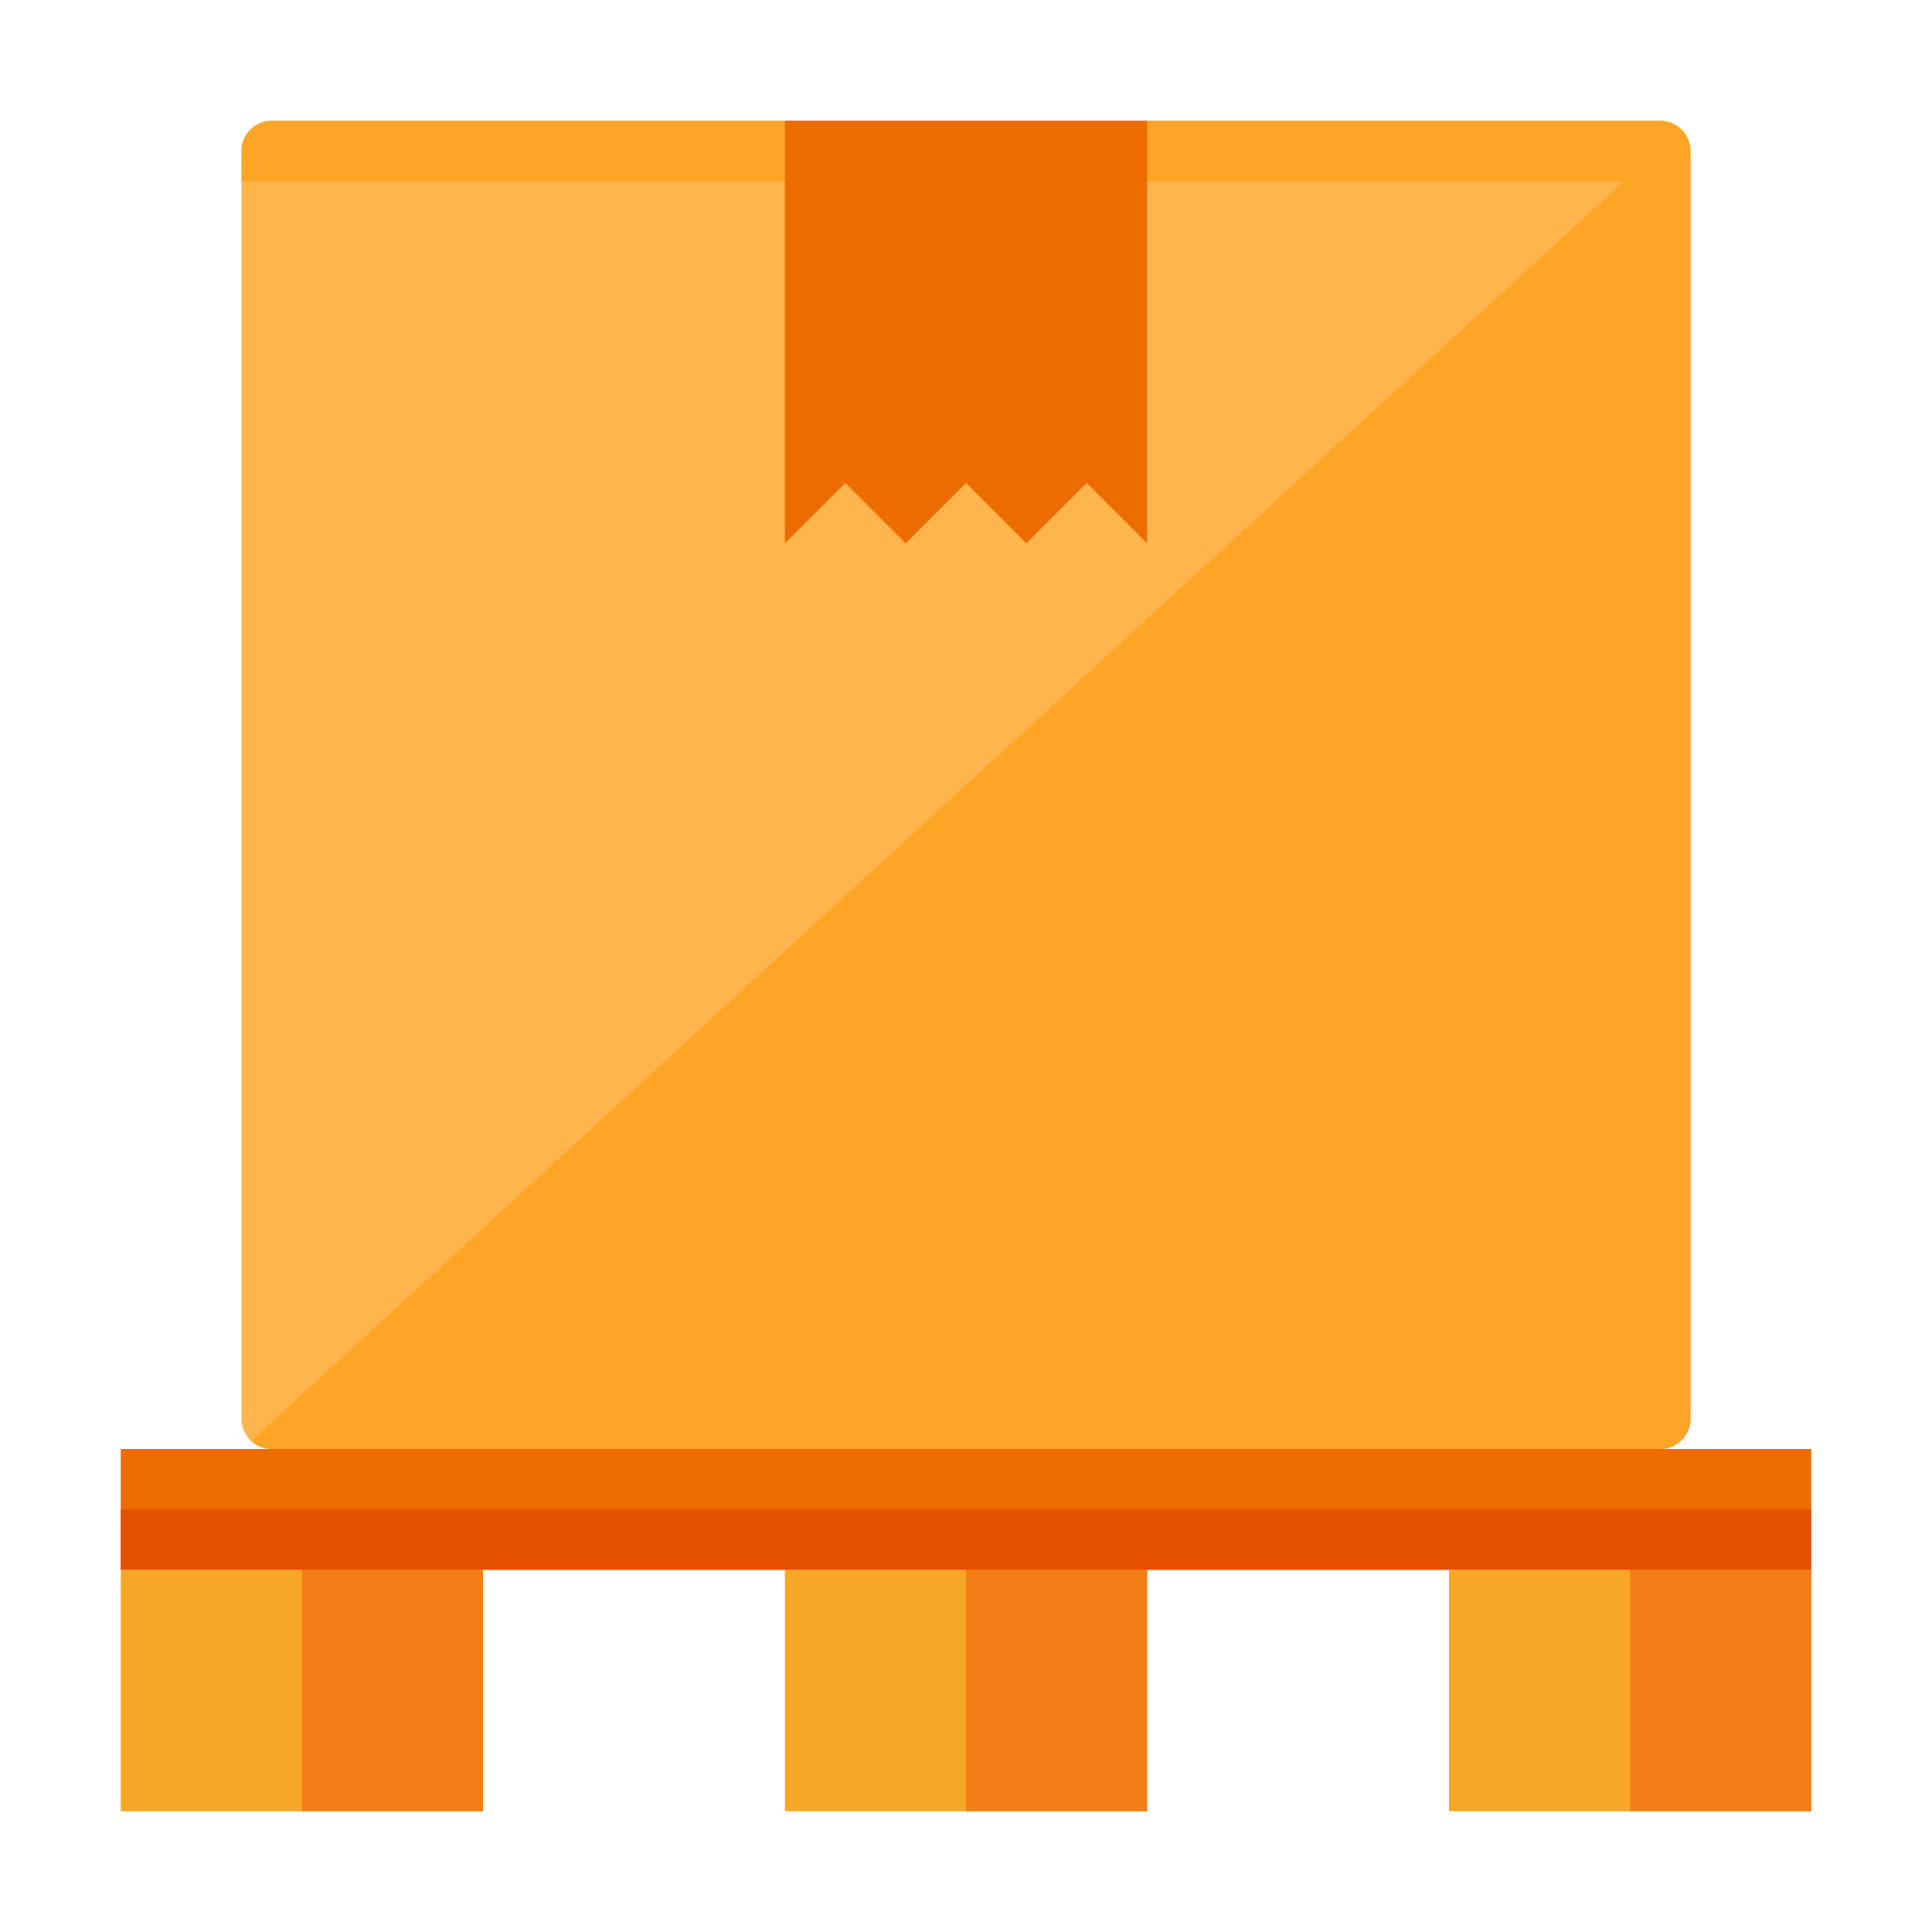
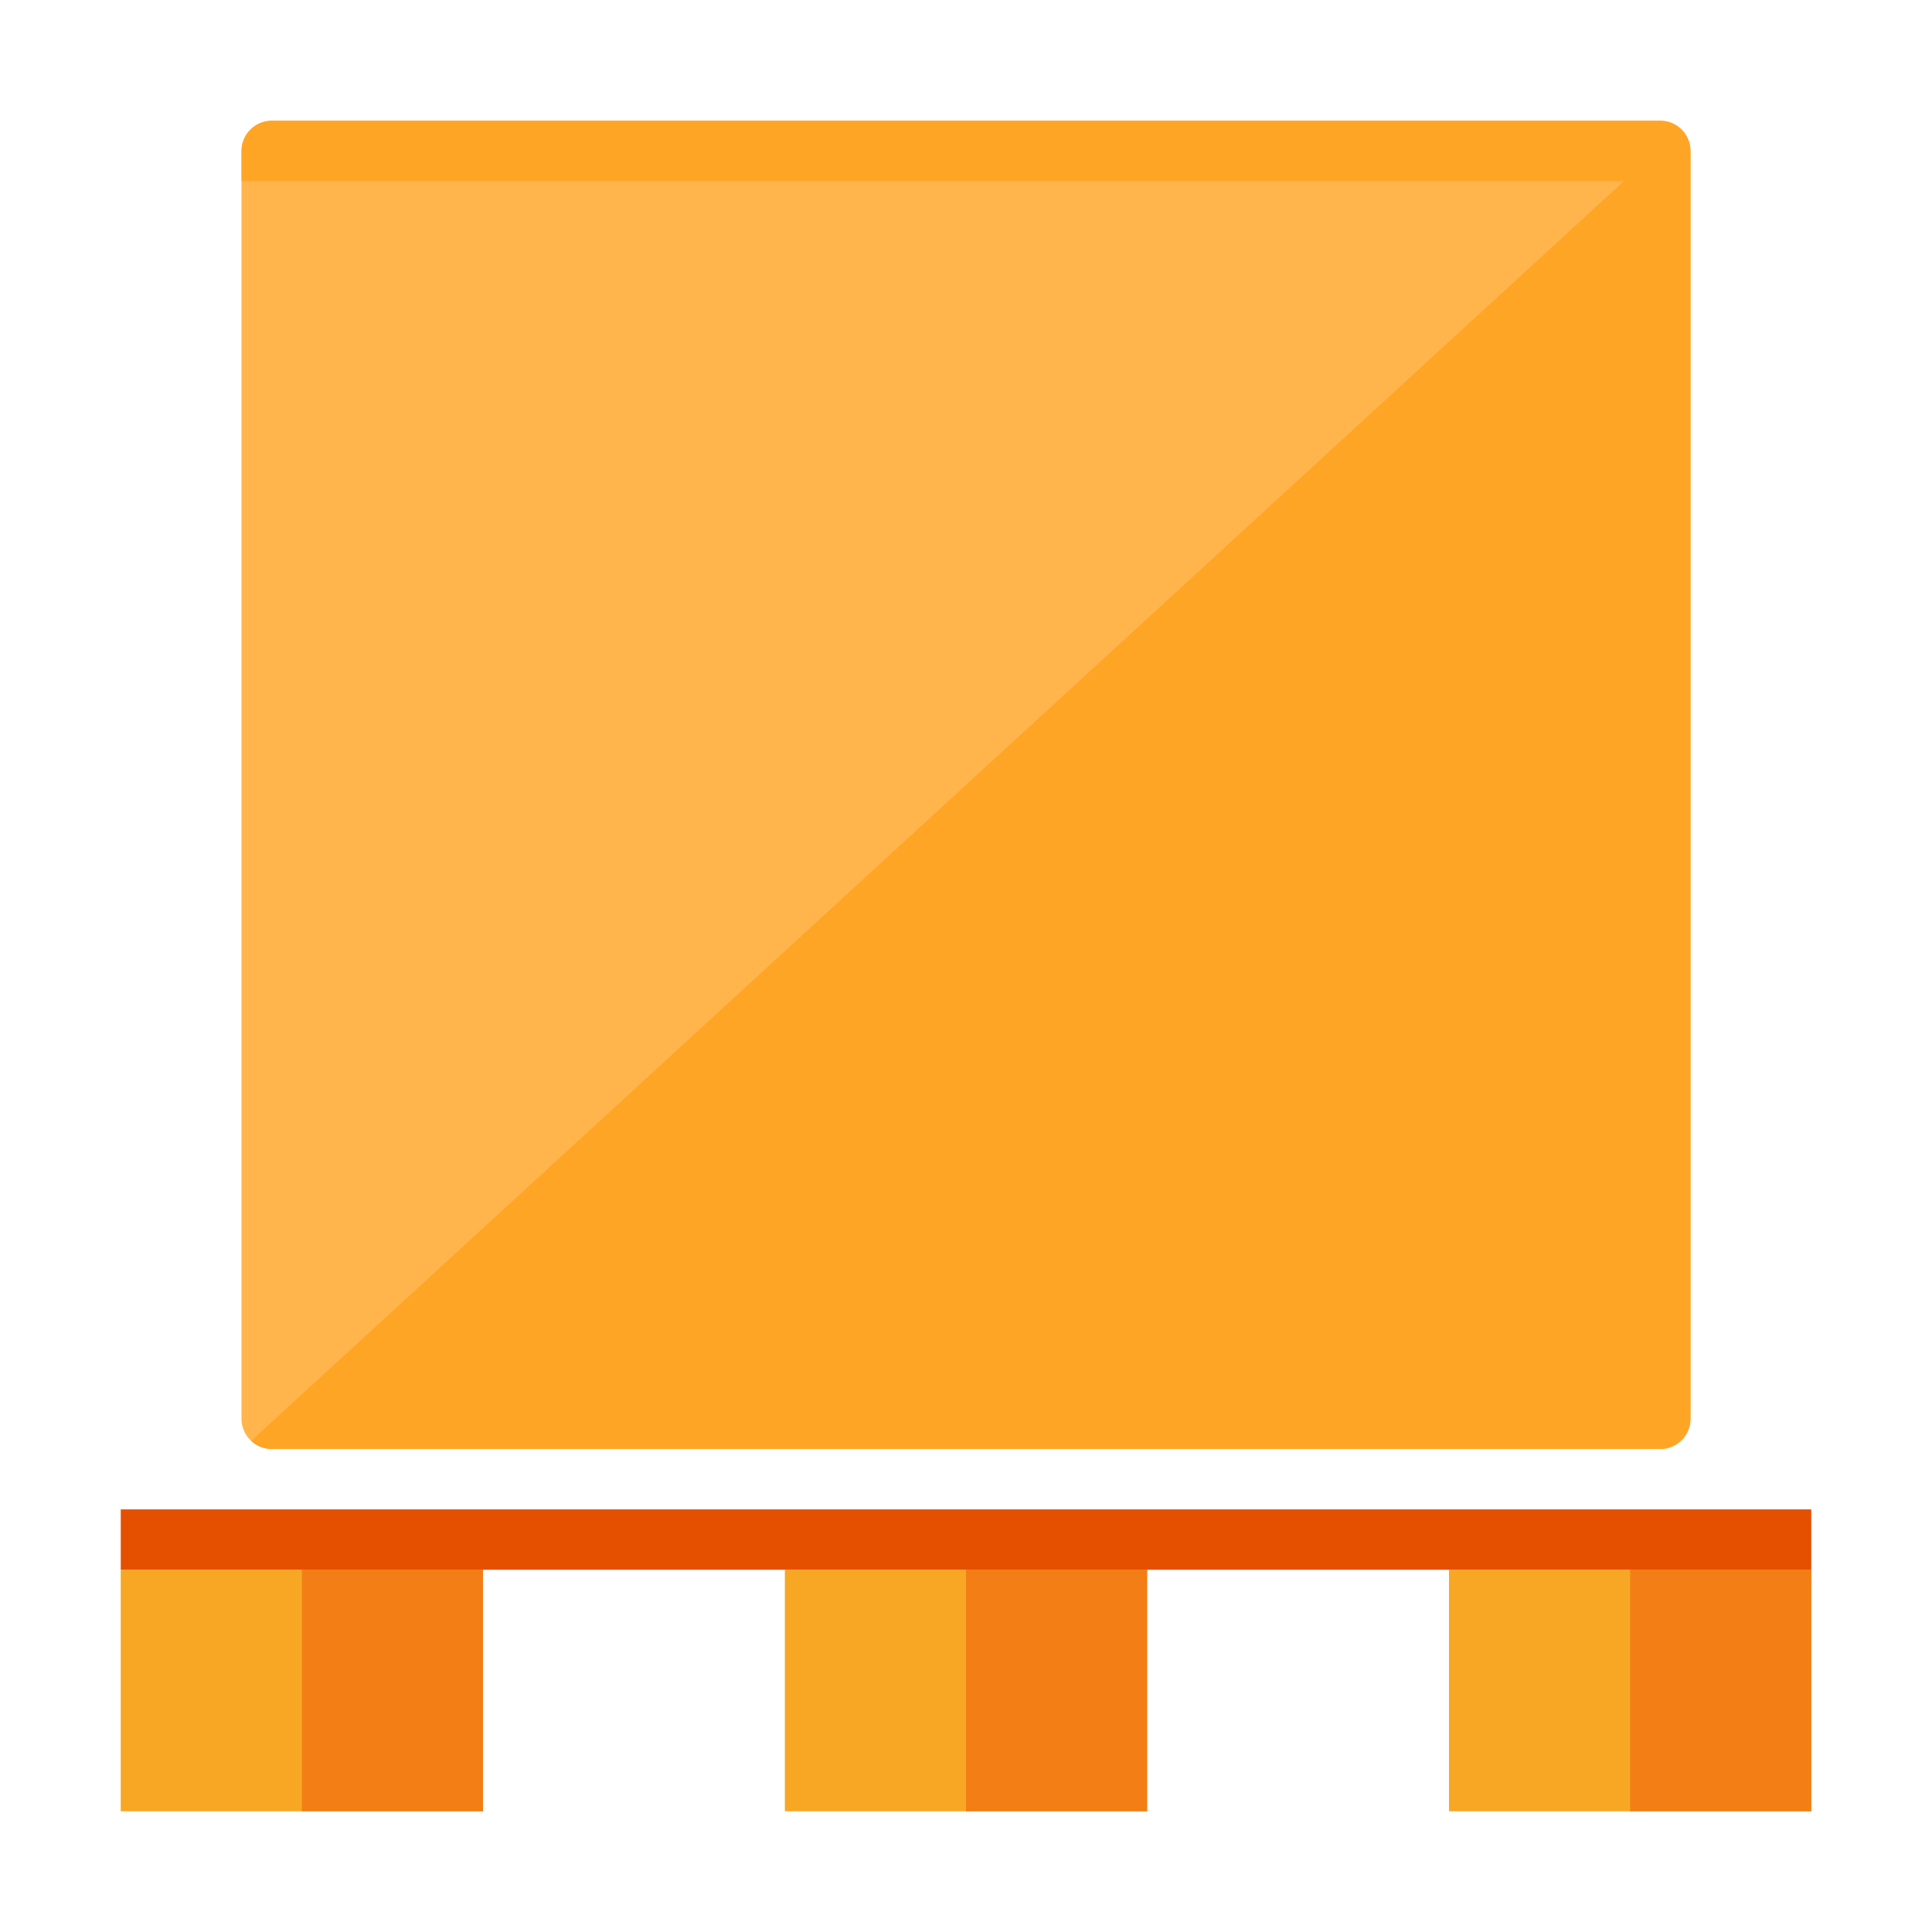
<svg xmlns="http://www.w3.org/2000/svg" version="1.1" viewBox="0 0 512 512">
  <g>
    <path d="M72,32l368,0c4.4,0 8,3.6 8,8l0,336c0,4.4 -3.6,8 -8,8l-368,0c-4.4,0 -8,-3.6 -8,-8l0,-336c0,-4.4 3.6,-8 8,-8z" fill="#ffb54c" />
    <path d="M448,40l0,336c0,4.4 -3.6,8 -8,8l-368,0c-2.1,0 -4,-0.8 -5.45,-2.15l363.8,-333.85l-366.35,0l0,-8c0,-4.4 3.6,-8 8,-8l368,0c4.4,0 8,3.6 8,8z" fill="#ffa526" />
-     <polygon points="208,32 304,32 304,144 288,128 272,144 256,128 240,144 224,128 208,144" fill="#ed6c00" />
    <path d="M32,416l96,0l0,64l-96,0z M208,416l96,0l0,64l-96,0z M384,416l96,0l0,64l-96,0z" fill="#f7a724" />
-     <path d="M432,416l48,0l0,64l-48,0z M256,416l48,0l0,64l-48,0z M80,416l48,0l0,64l-48,0z" fill="#f37e16" />
-     <polygon points="32,384 480,384 480,416 32,416" fill="#ed6c00" />
+     <path d="M432,416l48,0l0,64l-48,0M256,416l48,0l0,64l-48,0z M80,416l48,0l0,64l-48,0z" fill="#f37e16" />
    <polygon points="32,400 480,400 480,416 32,416" fill="#e55000" />
  </g>
</svg>